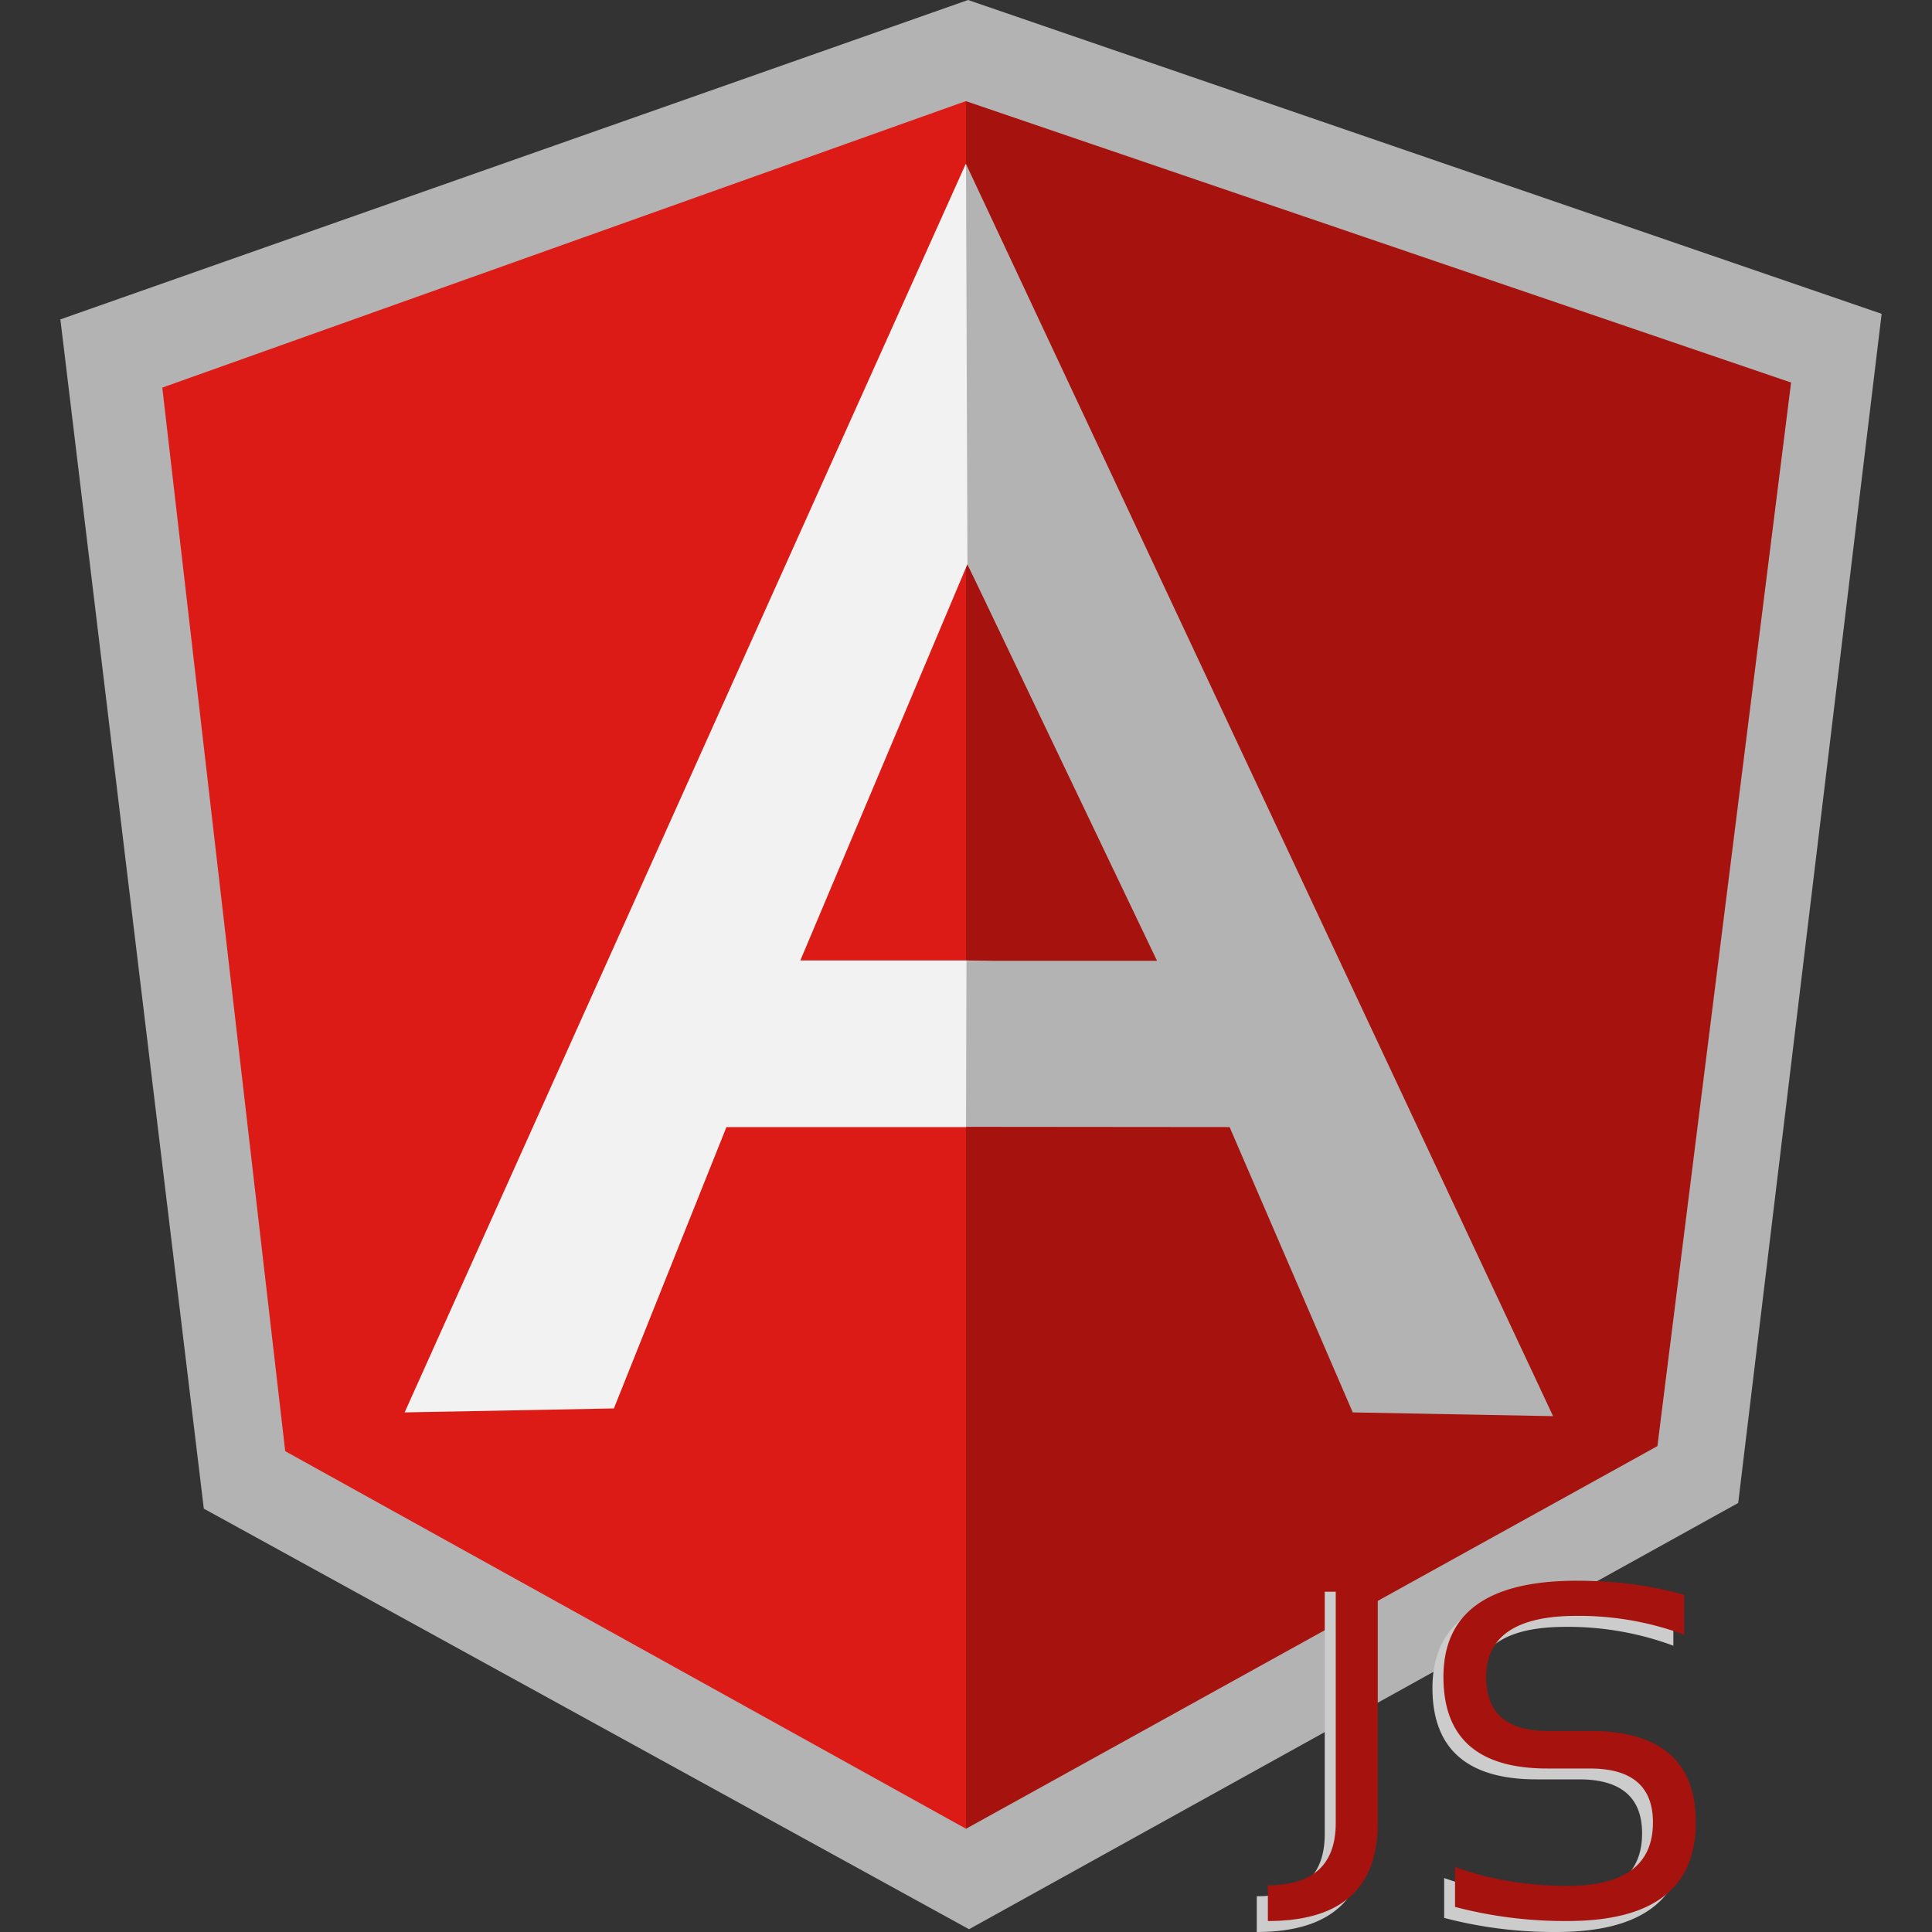
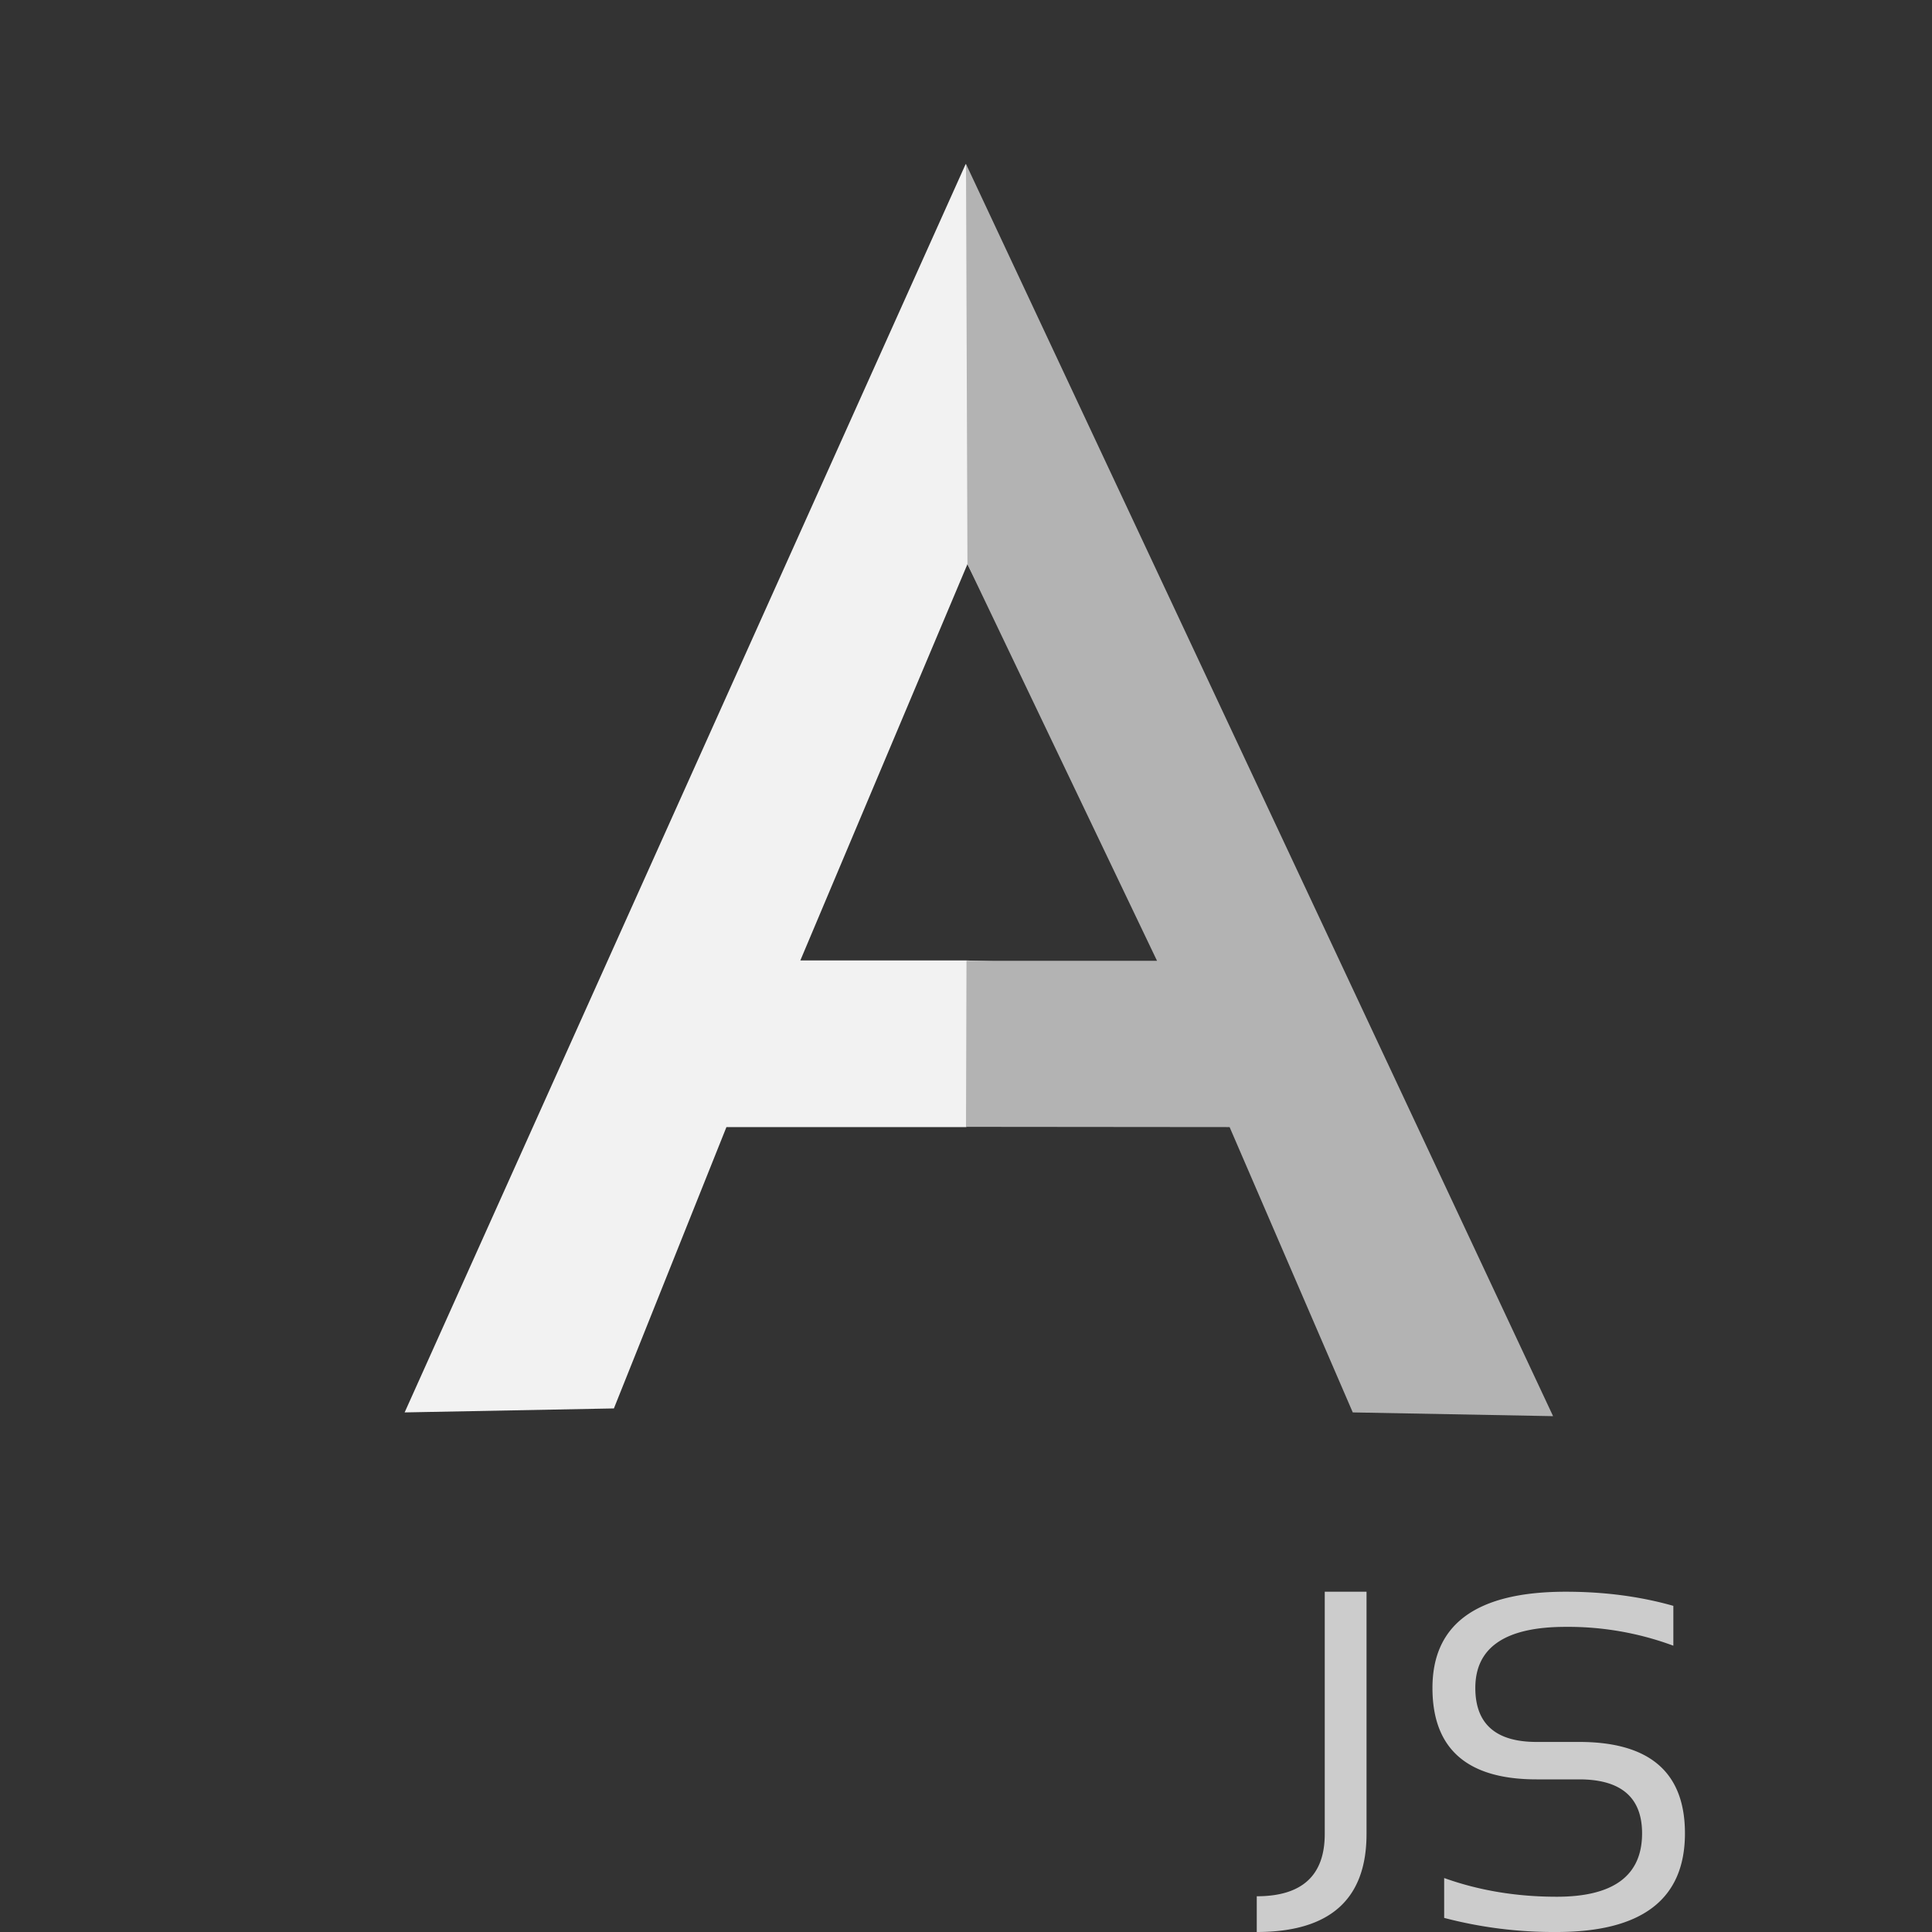
<svg xmlns="http://www.w3.org/2000/svg" width="16" height="16" fill="none">
  <rect width="100%" height="100%" fill="#333333" stroke="none" />
  <g clip-path="url(#a)">
-     <path fill="#B3B3B3" d="m1.688 12.494 6.337 3.483 6.37-3.53 1.188-9.848L8.017 0 .5 2.645l1.188 9.85Z" />
-     <path fill="#A6120D" d="m8 15.145 5.726-3.169 1.107-8.808L8 .838v14.307Z" />
-     <path fill="#DD1B16" d="M8 15.145V.837L1.344 3.21l1.018 8.808L8 15.145Z" />
    <path fill="#F2F2F2" d="M9.88 8.454 8 9.334H6.016l-.932 2.33-1.733.033 4.647-10.34L9.88 8.454Zm-.182-.442-1.686-3.34-1.384 3.282H8l1.7.058Z" />
    <path fill="#B3B3B3" d="M9.582 7.957H8.004L8 9.332l2.183.002 1.02 2.363 1.659.031L8 1.358l.012 3.315 1.57 3.284Z" />
    <path fill="#CCC" d="M11.317 13.182v2.006c0 .541-.303.812-.909.812v-.296c.375 0 .563-.172.563-.516v-2.006h.346ZM11.96 15.883v-.33c.287.103.598.155.932.155.471 0 .707-.175.707-.525 0-.297-.174-.447-.521-.447h-.353c-.574 0-.862-.252-.862-.757 0-.531.368-.797 1.104-.797.32 0 .616.039.891.117v.33a2.507 2.507 0 0 0-.892-.156c-.498 0-.748.169-.748.506 0 .298.17.447.507.447h.353c.584 0 .876.252.876.757 0 .545-.354.817-1.063.817a3.57 3.57 0 0 1-.932-.117Z" />
-     <path fill="#A6120D" d="M11.41 13.09v2.007c0 .542-.304.812-.91.812v-.296c.375 0 .562-.172.562-.516v-2.006h.347ZM12.05 15.792v-.33c.287.104.598.156.931.156.472 0 .708-.175.708-.525 0-.298-.174-.447-.522-.447h-.353c-.574 0-.86-.253-.86-.758 0-.531.367-.797 1.102-.797.32 0 .617.039.892.117v.33a2.505 2.505 0 0 0-.892-.156c-.498 0-.748.169-.748.506 0 .298.169.447.506.447h.353c.585 0 .877.252.877.758 0 .544-.354.816-1.063.816a3.57 3.57 0 0 1-.932-.117Z" />
  </g>
  <defs>
    <clipPath id="a">
      <path fill="#fff" d="M0 0h16v16H0z" />
    </clipPath>
  </defs>
</svg>